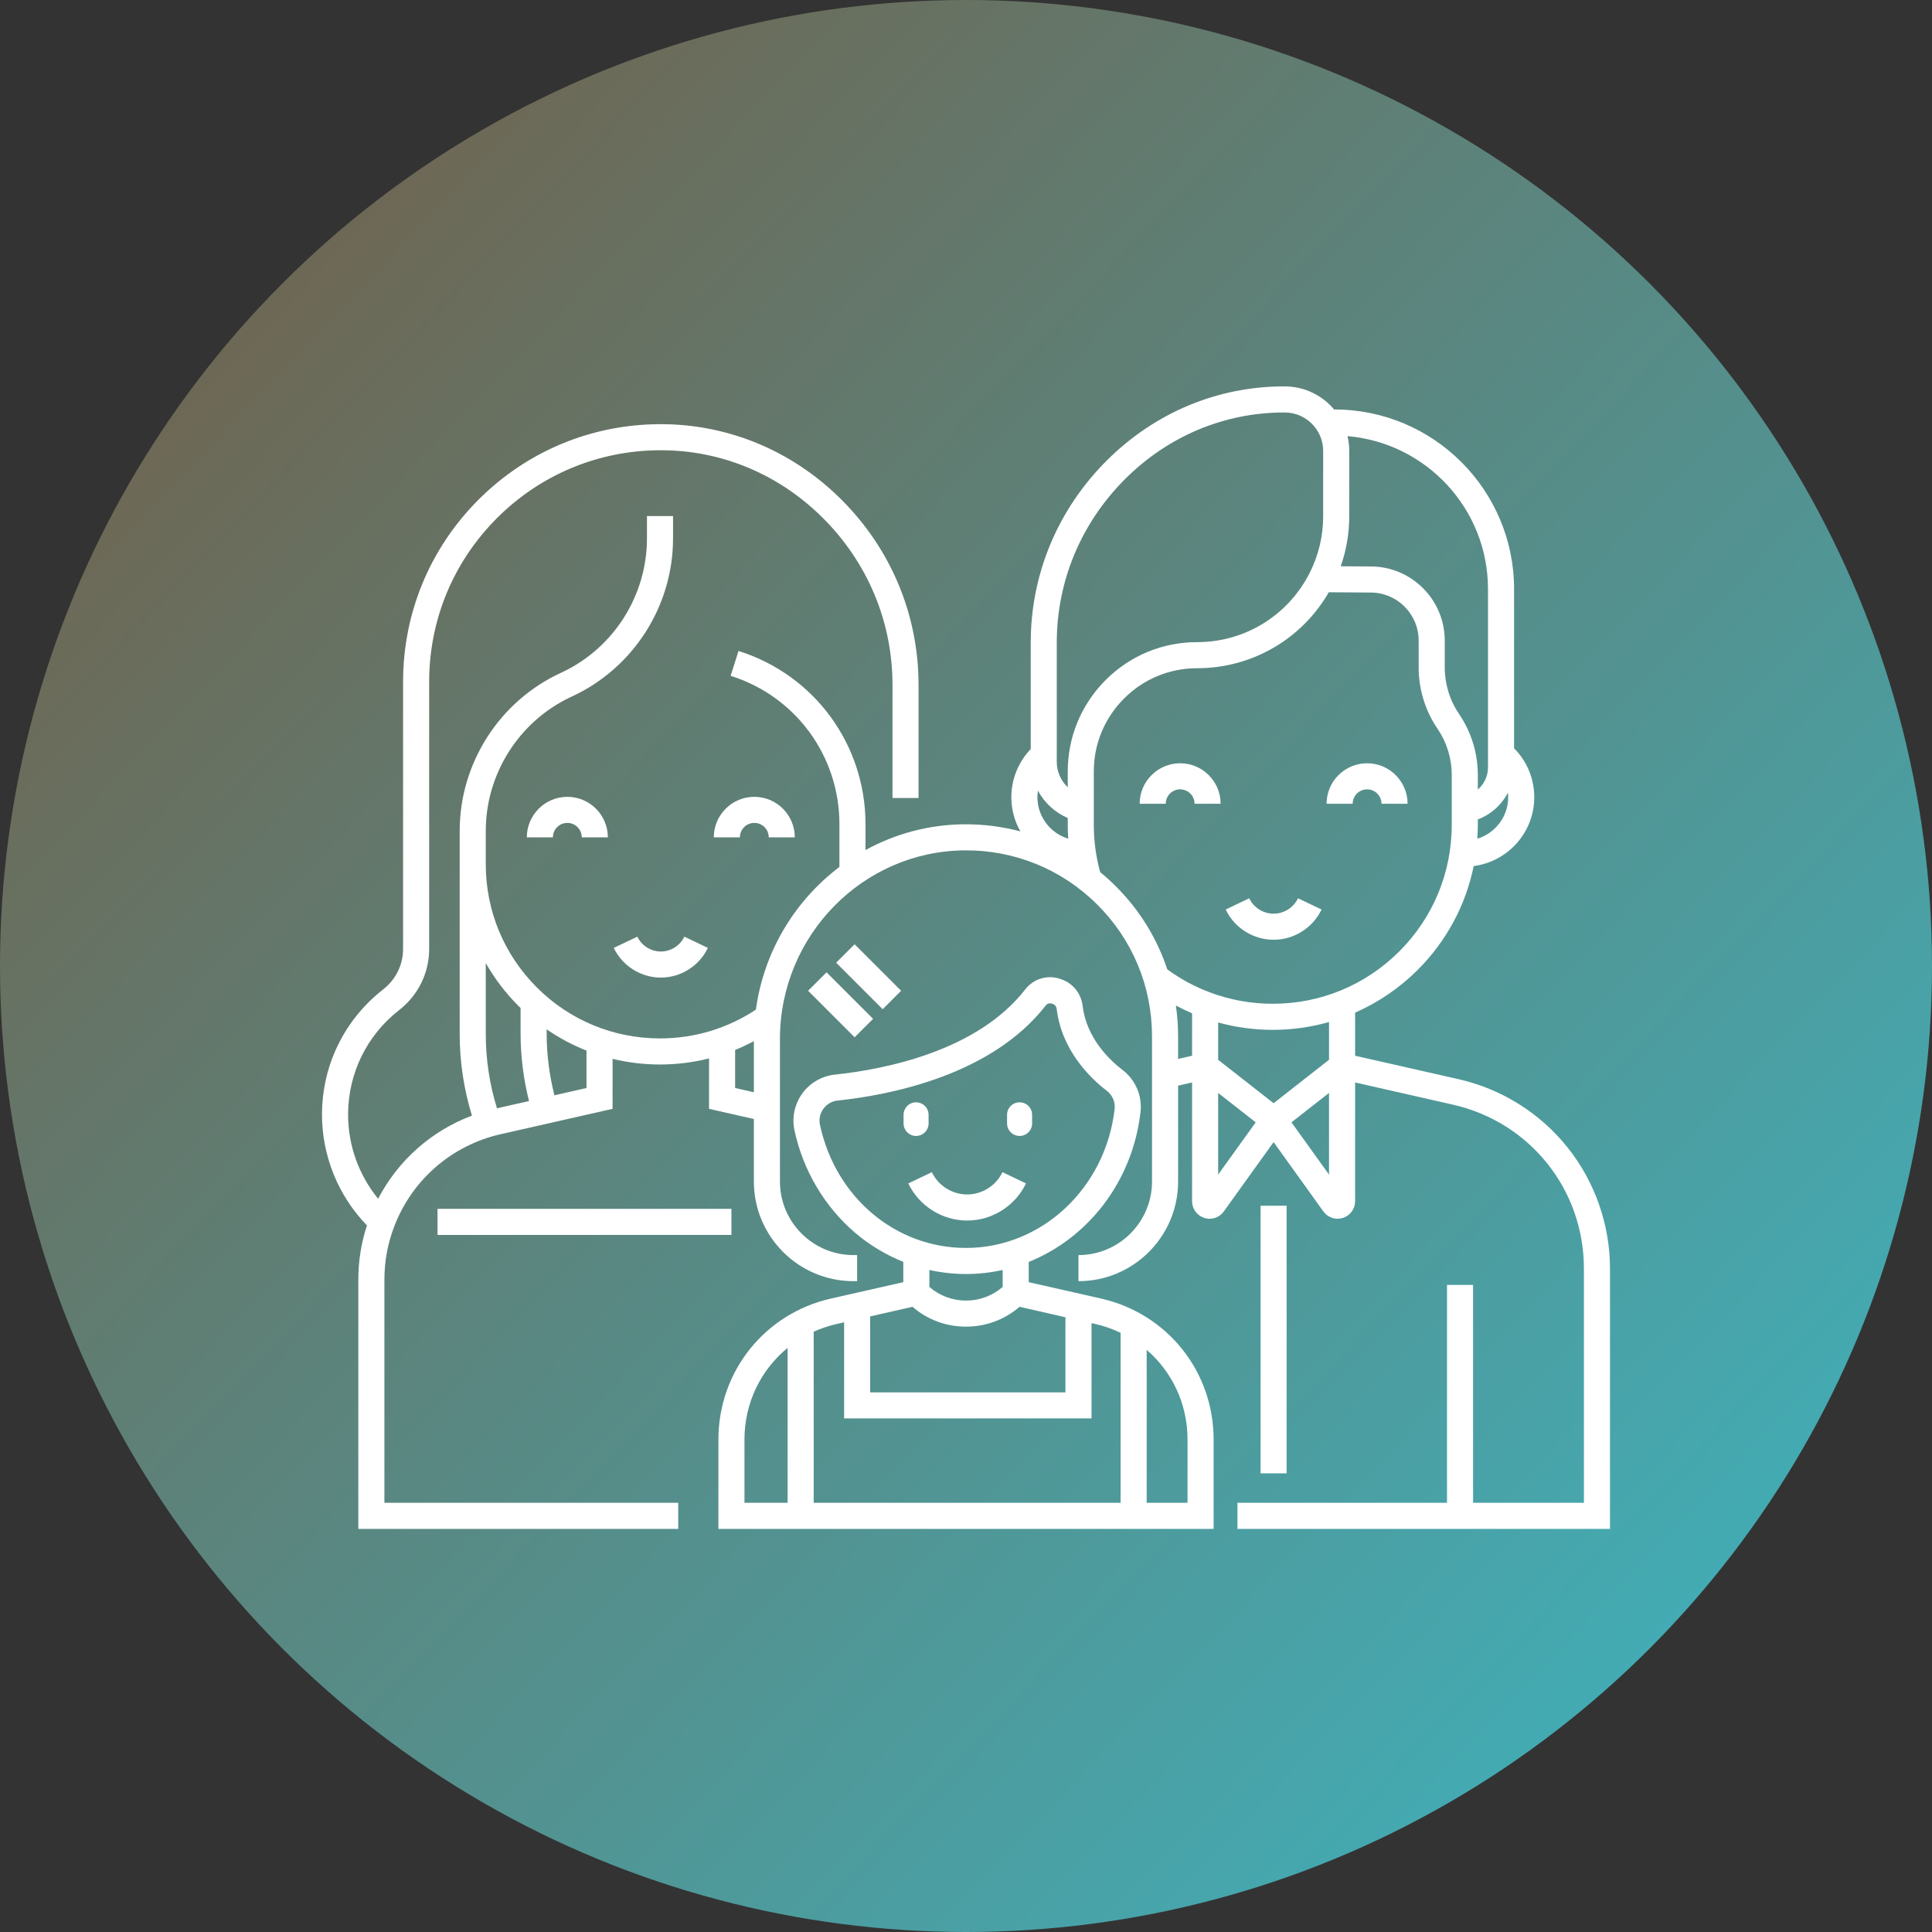
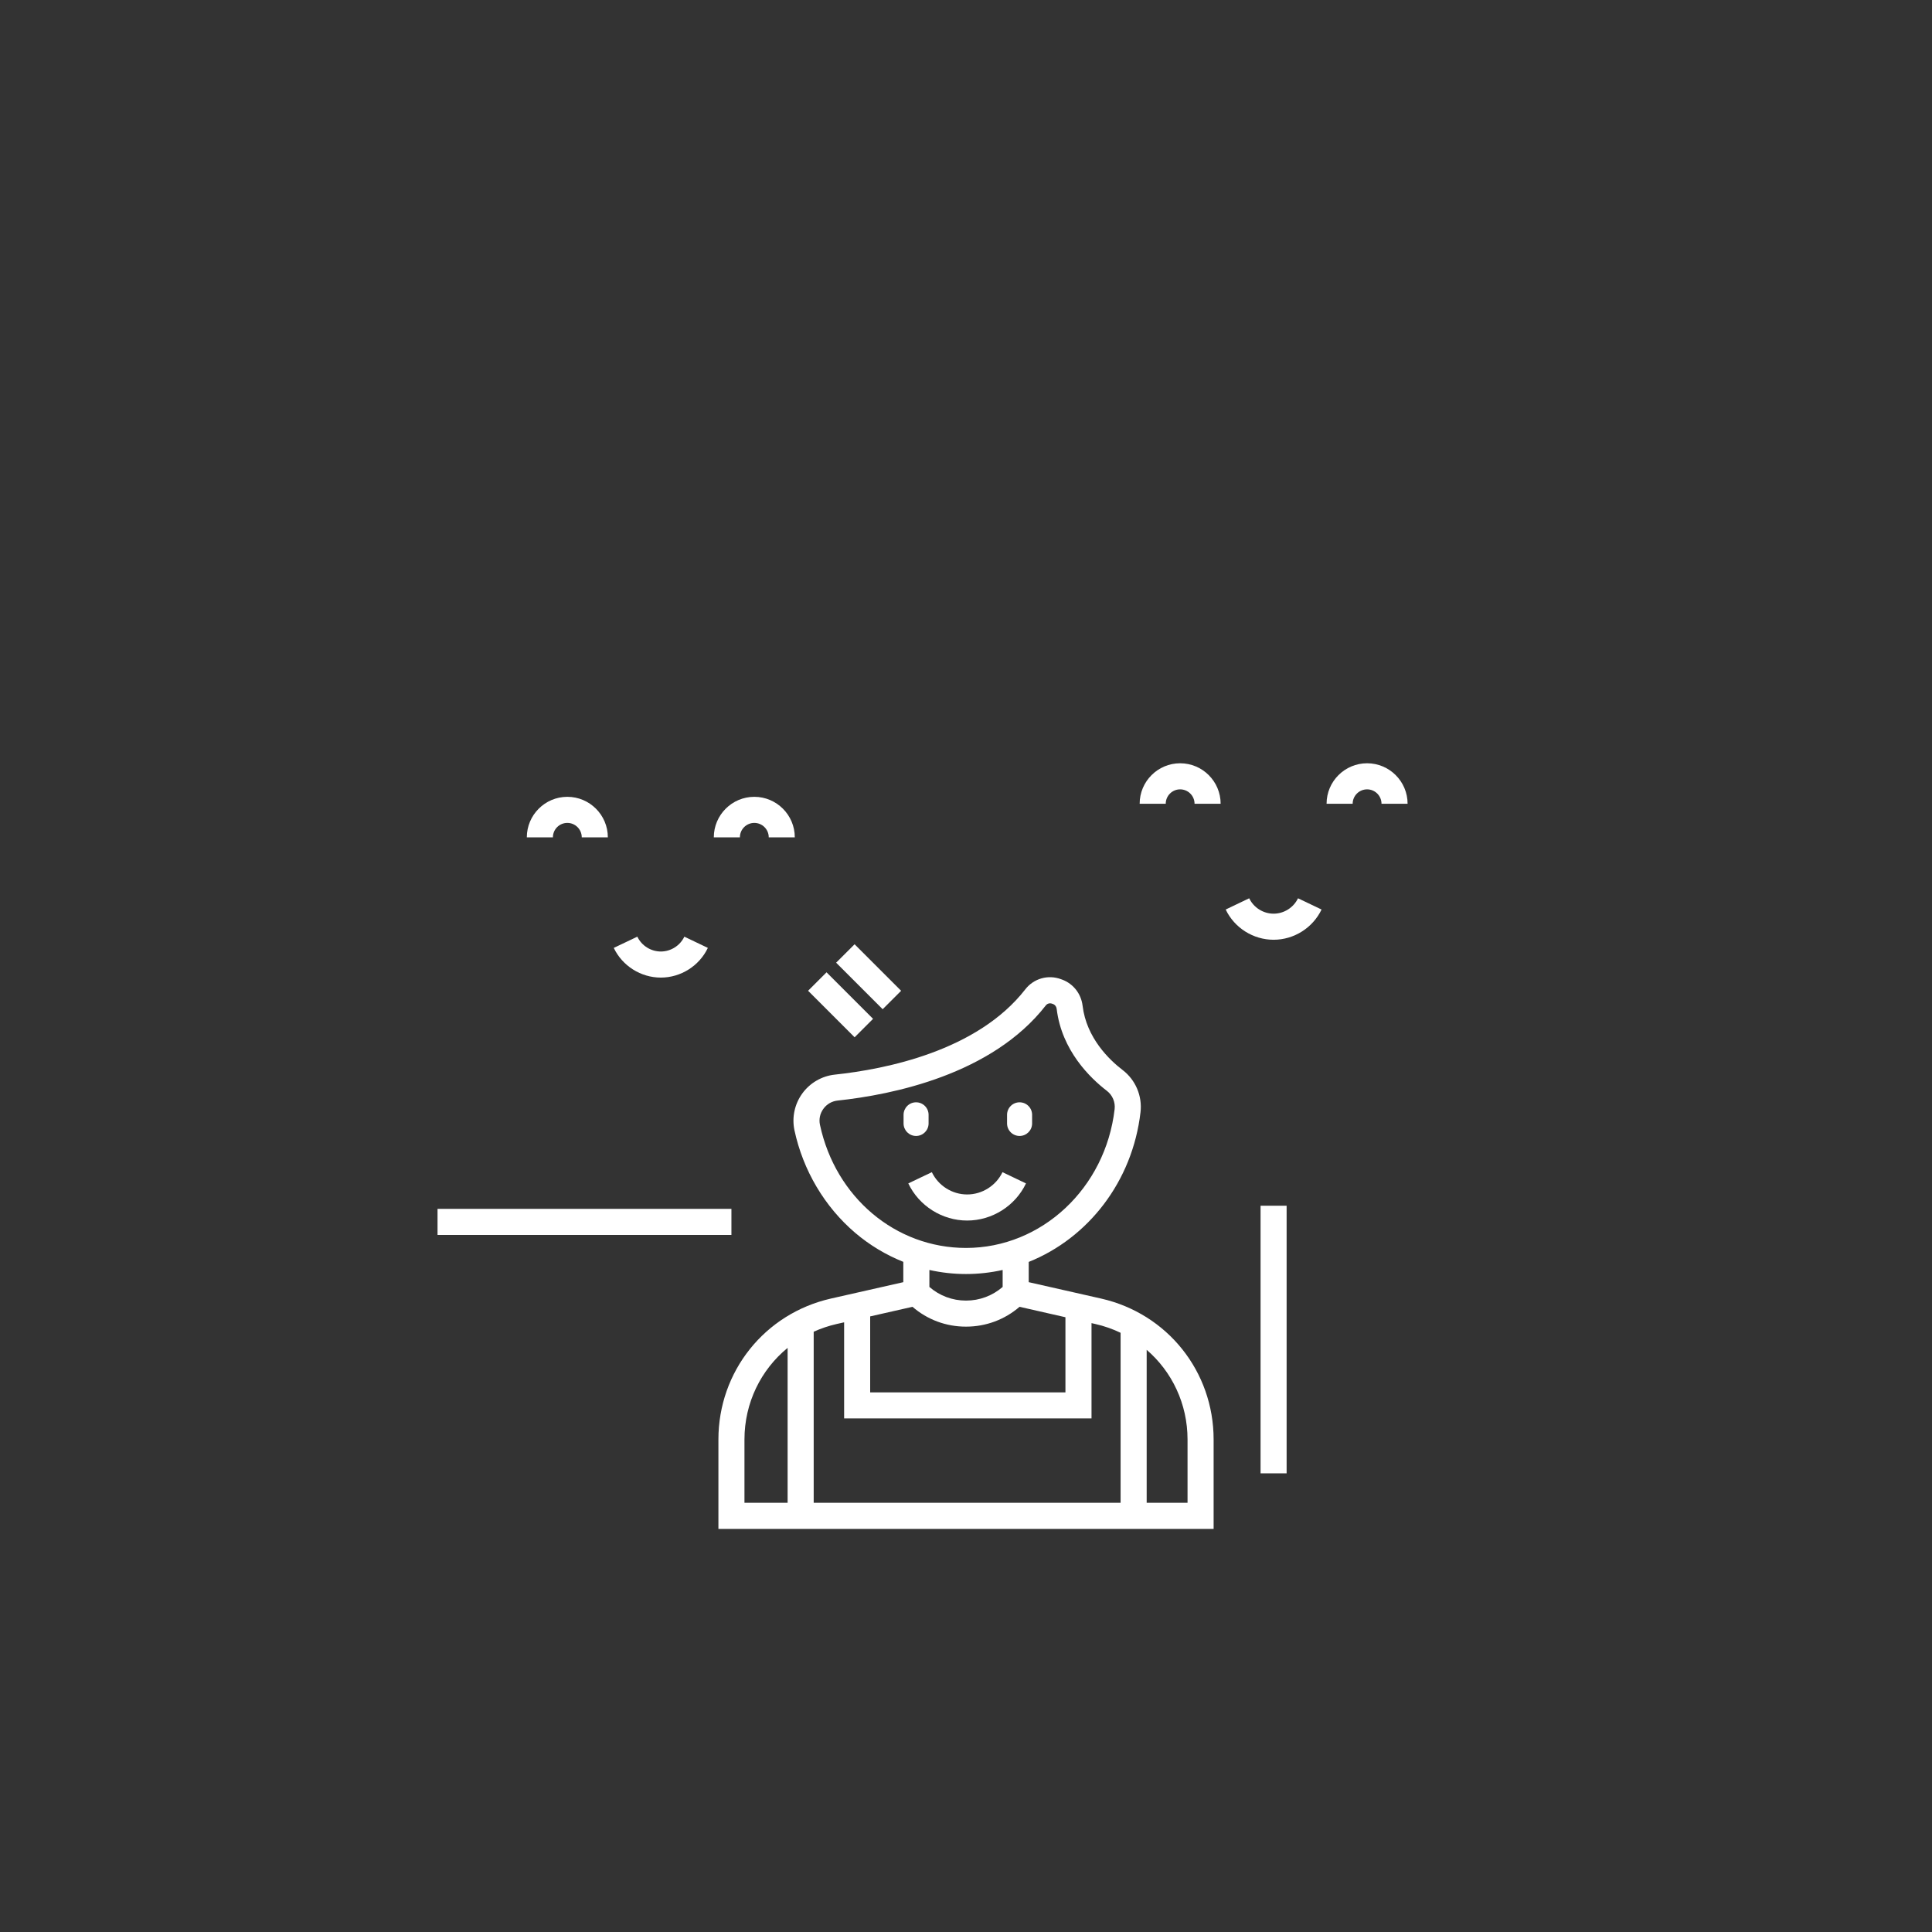
<svg xmlns="http://www.w3.org/2000/svg" width="60" height="60" viewBox="0 0 60 60" fill="none">
  <rect x="0" y="0" width="60" height="60" fill="#333333" stroke="none" />
-   <circle cx="30" cy="30" r="30" fill="url(#paint0_linear_645_311)" />
-   <path d="M45.301 33.516L42.084 32.787V31.449C42.8 31.134 43.46 30.688 44.031 30.118C44.925 29.223 45.52 28.109 45.767 26.896C46.826 26.76 47.648 25.853 47.648 24.757C47.648 24.183 47.421 23.64 47.021 23.238V18.292C47.021 15.218 44.52 12.717 41.446 12.717V12.733C41.078 12.287 40.522 12.001 39.901 12H39.891C39.884 12 39.877 12 39.87 12C37.812 12 35.861 12.816 34.374 14.3C32.849 15.82 32.01 17.83 32.01 19.959V23.264C31.626 23.664 31.408 24.198 31.408 24.757C31.408 25.143 31.51 25.506 31.689 25.819C31.128 25.672 30.545 25.596 29.95 25.599C28.84 25.607 27.795 25.897 26.879 26.399V25.598C26.879 23.122 25.294 20.959 22.935 20.216L22.691 20.988C24.712 21.625 26.069 23.477 26.069 25.598V26.924C24.686 27.97 23.721 29.55 23.475 31.355C22.591 31.94 21.566 32.249 20.497 32.249C19.052 32.249 17.693 31.686 16.671 30.665C15.649 29.642 15.086 28.283 15.086 26.838V25.805C15.086 24.034 16.116 22.409 17.714 21.652L17.759 21.631C19.668 20.752 20.902 18.824 20.902 16.721V16.028H20.092V16.721C20.092 18.492 19.064 20.116 17.468 20.873L17.42 20.895C15.51 21.775 14.276 23.703 14.276 25.805V32.114C14.276 32.975 14.405 33.825 14.657 34.647C13.4 35.118 12.364 36.035 11.743 37.228C11.145 36.496 10.81 35.572 10.81 34.618C10.81 33.338 11.389 32.153 12.4 31.365C12.99 30.904 13.328 30.213 13.328 29.47V21.175C13.328 19.254 14.076 17.448 15.435 16.089C16.779 14.745 18.565 13.997 20.465 13.983C22.368 13.967 24.169 14.71 25.542 16.073C26.944 17.464 27.717 19.308 27.717 21.266V24.782H28.526V21.266C28.526 19.091 27.669 17.042 26.113 15.498C24.584 13.982 22.578 13.157 20.458 13.173C18.345 13.189 16.358 14.021 14.862 15.516C13.351 17.028 12.518 19.038 12.518 21.175V29.47C12.518 29.962 12.293 30.42 11.901 30.726C10.693 31.668 10 33.087 10 34.618C10 35.901 10.506 37.139 11.396 38.056C11.218 38.598 11.128 39.164 11.128 39.741V47.481H21.063V46.671H11.938V39.741C11.938 39.173 12.04 38.618 12.242 38.091C12.796 36.64 14.03 35.568 15.546 35.224L19.024 34.436V32.883C19.5 32.999 19.994 33.059 20.497 33.059C21.016 33.059 21.527 32.995 22.02 32.87V34.436L23.412 34.752V36.693C23.412 38.4 24.8 39.788 26.506 39.788H26.619V38.978H26.506C25.247 38.978 24.222 37.953 24.222 36.693V32.264C24.222 29.059 26.794 26.432 29.956 26.409C31.511 26.397 32.969 26.993 34.07 28.086C35.171 29.179 35.777 30.635 35.777 32.186V36.693C35.777 37.953 34.752 38.978 33.493 38.978V39.788C35.199 39.788 36.587 38.4 36.587 36.693V33.716L37.021 33.617V37.306C37.021 37.538 37.169 37.745 37.389 37.82C37.447 37.84 37.506 37.849 37.565 37.849C37.73 37.849 37.89 37.774 37.995 37.638L39.553 35.469L41.102 37.627L41.111 37.638C41.252 37.822 41.496 37.895 41.716 37.82C41.936 37.745 42.084 37.538 42.084 37.306V33.617L45.122 34.306C47.517 34.849 49.19 36.943 49.19 39.399V46.671H45.748V39.904H44.938V46.671H38.43V47.481H50V39.399C50 38.036 49.532 36.699 48.681 35.634C47.831 34.569 46.63 33.817 45.301 33.516ZM16.098 31.237C16.12 31.26 16.144 31.281 16.167 31.303V32.092C16.167 32.802 16.256 33.507 16.429 34.194L15.434 34.419C15.203 33.672 15.086 32.898 15.086 32.114V29.909C15.359 30.389 15.697 30.836 16.098 31.237ZM18.214 33.789L17.218 34.015C17.059 33.387 16.977 32.742 16.977 32.092V31.968C17.365 32.235 17.779 32.455 18.214 32.627V33.789ZM22.83 33.789V32.607C23.029 32.527 23.222 32.435 23.412 32.334V33.921L22.83 33.789ZM45.879 26.047C45.889 25.904 45.895 25.76 45.895 25.615V25.447C46.301 25.296 46.634 24.997 46.83 24.616C46.835 24.663 46.838 24.71 46.838 24.757C46.838 25.365 46.433 25.879 45.879 26.047ZM46.211 18.292V23.832C46.211 24.107 46.088 24.353 45.895 24.521V24.069C45.895 23.39 45.693 22.734 45.311 22.172C45.169 21.964 45.057 21.733 44.982 21.487C44.907 21.243 44.868 20.989 44.868 20.733V19.894C44.868 18.625 43.836 17.592 42.57 17.592L41.638 17.586C41.812 17.088 41.902 16.567 41.902 16.029V14.004C41.902 13.846 41.883 13.693 41.848 13.545C44.288 13.75 46.211 15.8 46.211 18.292ZM32.819 19.959C32.819 18.046 33.574 16.24 34.945 14.873C36.28 13.542 38.028 12.81 39.871 12.81C39.877 12.81 39.883 12.81 39.89 12.81H39.9C40.557 12.811 41.092 13.347 41.092 14.004V16.029C41.092 16.653 40.949 17.25 40.668 17.802C39.995 19.122 38.658 19.942 37.178 19.942C36.104 19.942 35.095 20.36 34.337 21.119C33.578 21.878 33.16 22.887 33.16 23.96V24.449C32.948 24.249 32.819 23.967 32.819 23.658V19.959ZM32.235 24.556C32.435 24.93 32.758 25.231 33.16 25.403V25.615C33.16 25.759 33.165 25.903 33.175 26.046C32.622 25.878 32.218 25.364 32.218 24.757C32.218 24.689 32.225 24.622 32.235 24.556ZM34.166 27.084C34.036 26.609 33.969 26.116 33.969 25.615V23.96C33.969 23.103 34.303 22.298 34.91 21.692C35.515 21.086 36.321 20.752 37.178 20.752C38.879 20.752 40.423 19.854 41.267 18.393L42.567 18.402C43.389 18.402 44.058 19.072 44.058 19.894V20.733C44.058 21.07 44.108 21.404 44.208 21.726C44.308 22.05 44.454 22.354 44.642 22.629C44.932 23.055 45.085 23.553 45.085 24.069V25.615C45.085 27.1 44.507 28.496 43.458 29.545C42.407 30.595 41.012 31.173 39.528 31.173C38.852 31.173 38.193 31.053 37.569 30.817C37.098 30.641 36.656 30.401 36.251 30.104C35.93 29.136 35.385 28.25 34.64 27.511C34.488 27.36 34.33 27.218 34.166 27.084ZM36.587 32.886V32.186C36.587 31.862 36.563 31.542 36.518 31.227C36.682 31.315 36.85 31.396 37.021 31.469V32.787L36.587 32.886ZM37.831 36.478V33.942L38.997 34.855L37.831 36.478ZM39.553 34.261L37.831 32.913V31.754C38.38 31.906 38.949 31.983 39.528 31.983C40.127 31.983 40.713 31.899 41.274 31.74V32.913L39.553 34.261ZM41.274 36.478L40.108 34.855L41.274 33.942V36.478Z" fill="white" />
  <path d="M31.664 35.278C31.879 35.278 32.053 35.104 32.053 34.889V34.622C32.053 34.407 31.879 34.233 31.664 34.233C31.449 34.233 31.275 34.407 31.275 34.622V34.889C31.275 35.104 31.449 35.278 31.664 35.278Z" fill="white" />
  <path d="M28.449 35.278C28.664 35.278 28.838 35.104 28.838 34.889V34.622C28.838 34.407 28.664 34.233 28.449 34.233C28.235 34.233 28.061 34.407 28.061 34.622V34.889C28.061 35.104 28.235 35.278 28.449 35.278Z" fill="white" />
  <path d="M31.863 36.752L31.133 36.403C30.932 36.823 30.501 37.095 30.036 37.095C29.57 37.095 29.14 36.823 28.939 36.403L28.208 36.752C28.542 37.452 29.26 37.905 30.036 37.905C30.811 37.905 31.529 37.452 31.863 36.752Z" fill="white" />
  <path d="M25.096 30.769L26.541 32.214L27.114 31.641L25.669 30.196L25.096 30.769Z" fill="white" />
  <path d="M27.985 30.77L26.54 29.325L25.967 29.897L27.412 31.342L27.985 30.77Z" fill="white" />
  <path d="M37.69 44.704C37.69 42.594 36.253 40.794 34.195 40.328L31.948 39.819V39.19C33.791 38.452 35.172 36.694 35.42 34.537C35.478 34.038 35.266 33.538 34.867 33.233C34.453 32.917 33.741 32.236 33.621 31.235C33.576 30.862 33.333 30.551 32.987 30.423L32.949 30.409C32.548 30.261 32.103 30.388 31.842 30.724C30.353 32.641 27.498 33.206 25.928 33.373C25.523 33.416 25.154 33.63 24.915 33.96C24.676 34.29 24.588 34.707 24.673 35.104C24.94 36.348 25.61 37.479 26.56 38.288C27.01 38.671 27.516 38.973 28.053 39.188V39.819L25.805 40.328C23.748 40.794 22.311 42.594 22.311 44.704V47.481H37.69V44.704H37.69ZM25.465 34.934C25.427 34.758 25.465 34.581 25.571 34.435C25.677 34.289 25.834 34.198 26.014 34.179C27.711 33.998 30.809 33.374 32.481 31.221C32.513 31.181 32.56 31.159 32.61 31.159C32.63 31.159 32.649 31.162 32.669 31.169L32.707 31.183C32.766 31.205 32.808 31.262 32.816 31.331C32.972 32.627 33.86 33.482 34.375 33.877C34.548 34.009 34.641 34.227 34.616 34.444C34.332 36.902 32.348 38.756 30 38.756C27.813 38.756 25.948 37.185 25.465 34.934ZM30 39.566C30.39 39.566 30.77 39.522 31.138 39.44V39.967C30.822 40.241 30.424 40.391 30 40.391C29.577 40.391 29.178 40.241 28.863 39.967V39.44C29.235 39.523 29.616 39.566 30 39.566ZM28.338 40.584C28.8 40.983 29.382 41.201 30 41.2C30.619 41.2 31.2 40.983 31.663 40.584L33.088 40.908V43.241H27.024V40.882L28.338 40.584ZM25.984 41.118L26.215 41.066V44.05H33.898V41.091L34.016 41.118C34.292 41.18 34.555 41.273 34.801 41.391V46.671H25.27V41.358C25.495 41.256 25.734 41.175 25.984 41.118ZM23.12 44.704C23.12 43.566 23.631 42.538 24.46 41.86V46.671H23.12V44.704ZM36.88 46.671H35.611V41.92C36.398 42.598 36.88 43.599 36.88 44.704V46.671Z" fill="white" />
  <path d="M20.523 29.55C20.213 29.55 19.926 29.369 19.793 29.089L19.061 29.438C19.329 29.998 19.902 30.36 20.523 30.36C21.142 30.36 21.716 29.998 21.983 29.438L21.253 29.089C21.119 29.369 20.832 29.55 20.523 29.55Z" fill="white" />
  <path d="M22.715 37.542H13.588V38.352H22.715V37.542Z" fill="white" />
  <path d="M23.426 25.556C23.673 25.556 23.874 25.757 23.874 26.004H24.683C24.683 25.311 24.119 24.746 23.426 24.746C22.732 24.746 22.168 25.311 22.168 26.004H22.978C22.978 25.757 23.179 25.556 23.426 25.556Z" fill="white" />
  <path d="M16.361 26.004H17.171C17.171 25.757 17.372 25.556 17.619 25.556C17.866 25.556 18.067 25.757 18.067 26.004H18.877C18.877 25.311 18.313 24.746 17.619 24.746C16.926 24.746 16.361 25.311 16.361 26.004Z" fill="white" />
  <path d="M39.553 29.185C40.185 29.185 40.769 28.816 41.042 28.246L40.311 27.897C40.172 28.187 39.875 28.375 39.553 28.375C39.231 28.375 38.934 28.187 38.795 27.897L38.065 28.246C38.336 28.816 38.921 29.185 39.553 29.185Z" fill="white" />
  <path d="M42.456 24.514C42.703 24.514 42.904 24.715 42.904 24.962H43.714C43.714 24.268 43.15 23.704 42.456 23.704C41.763 23.704 41.198 24.268 41.198 24.962H42.008C42.008 24.715 42.209 24.514 42.456 24.514Z" fill="white" />
  <path d="M36.65 24.514C36.897 24.514 37.098 24.715 37.098 24.962H37.908C37.908 24.268 37.344 23.704 36.65 23.704C35.957 23.704 35.393 24.268 35.393 24.962H36.203C36.203 24.715 36.403 24.514 36.65 24.514Z" fill="white" />
  <path d="M39.957 37.445H39.148V45.756H39.957V37.445Z" fill="white" />
  <defs>
    <linearGradient id="paint0_linear_645_311" x1="0" y1="0" x2="63" y2="60" gradientUnits="userSpaceOnUse">
      <stop stop-color="#765A41" />
      <stop offset="1" stop-color="#39BBCA" />
    </linearGradient>
  </defs>
</svg>